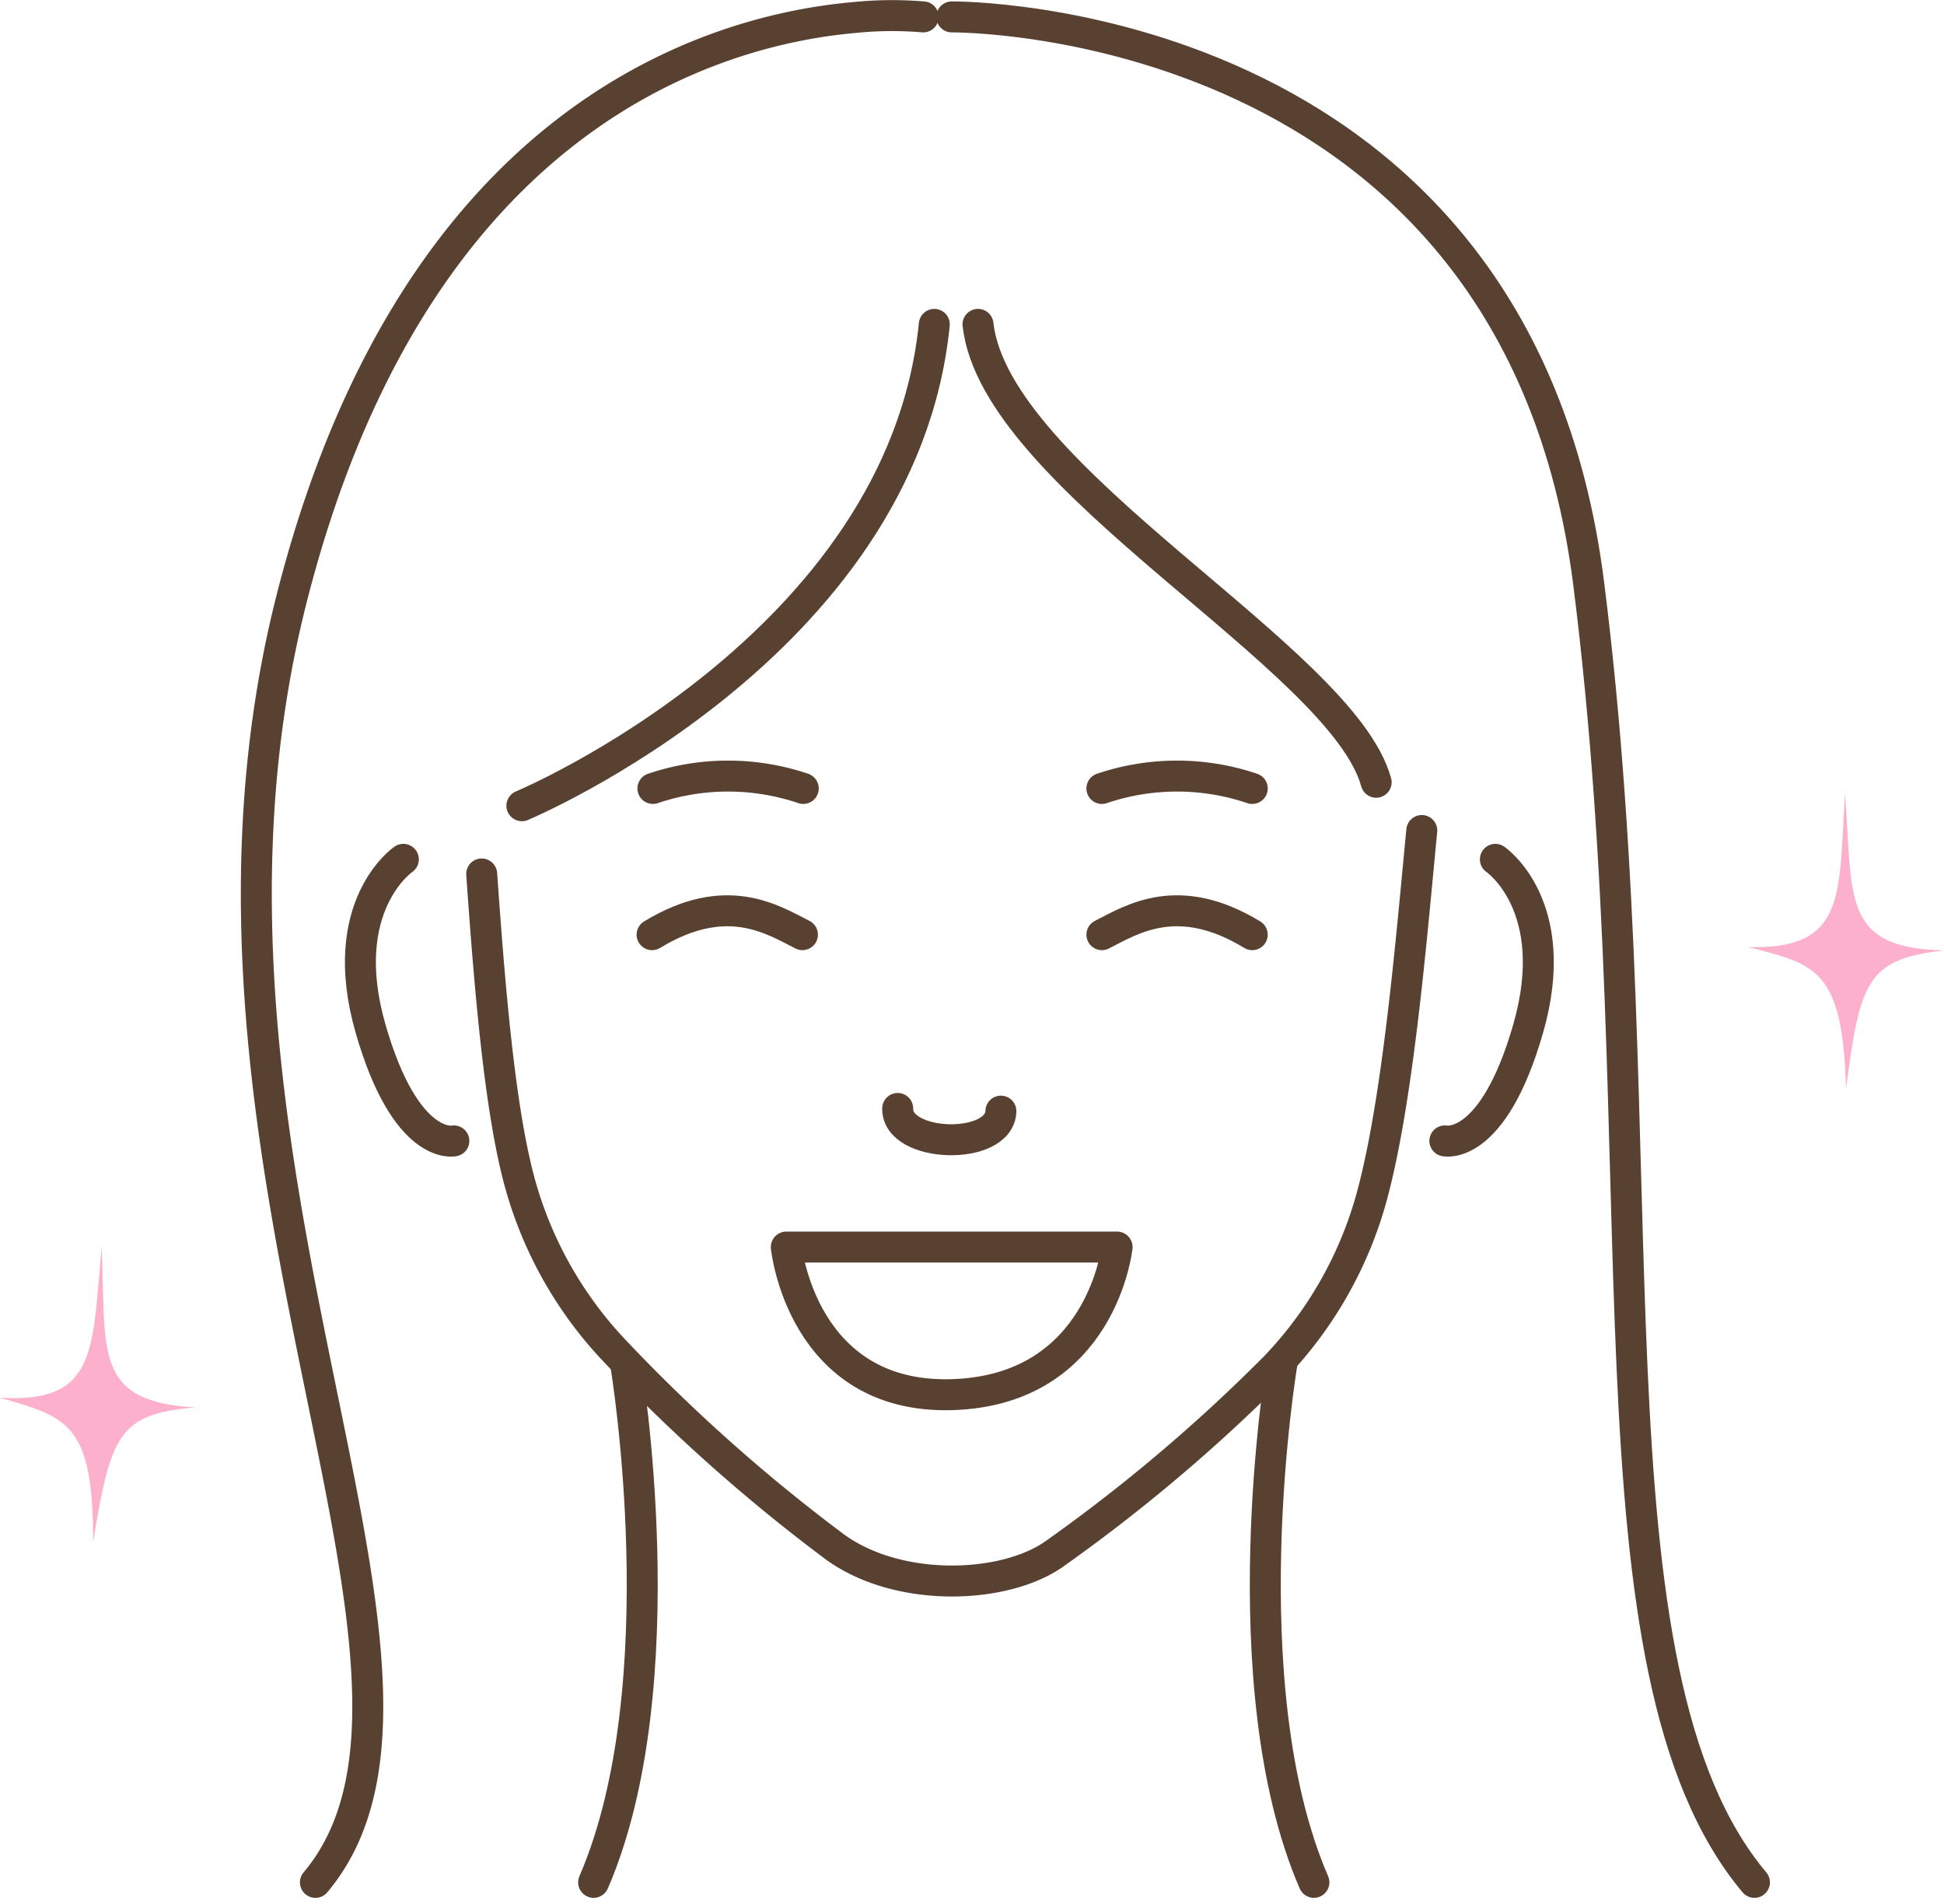
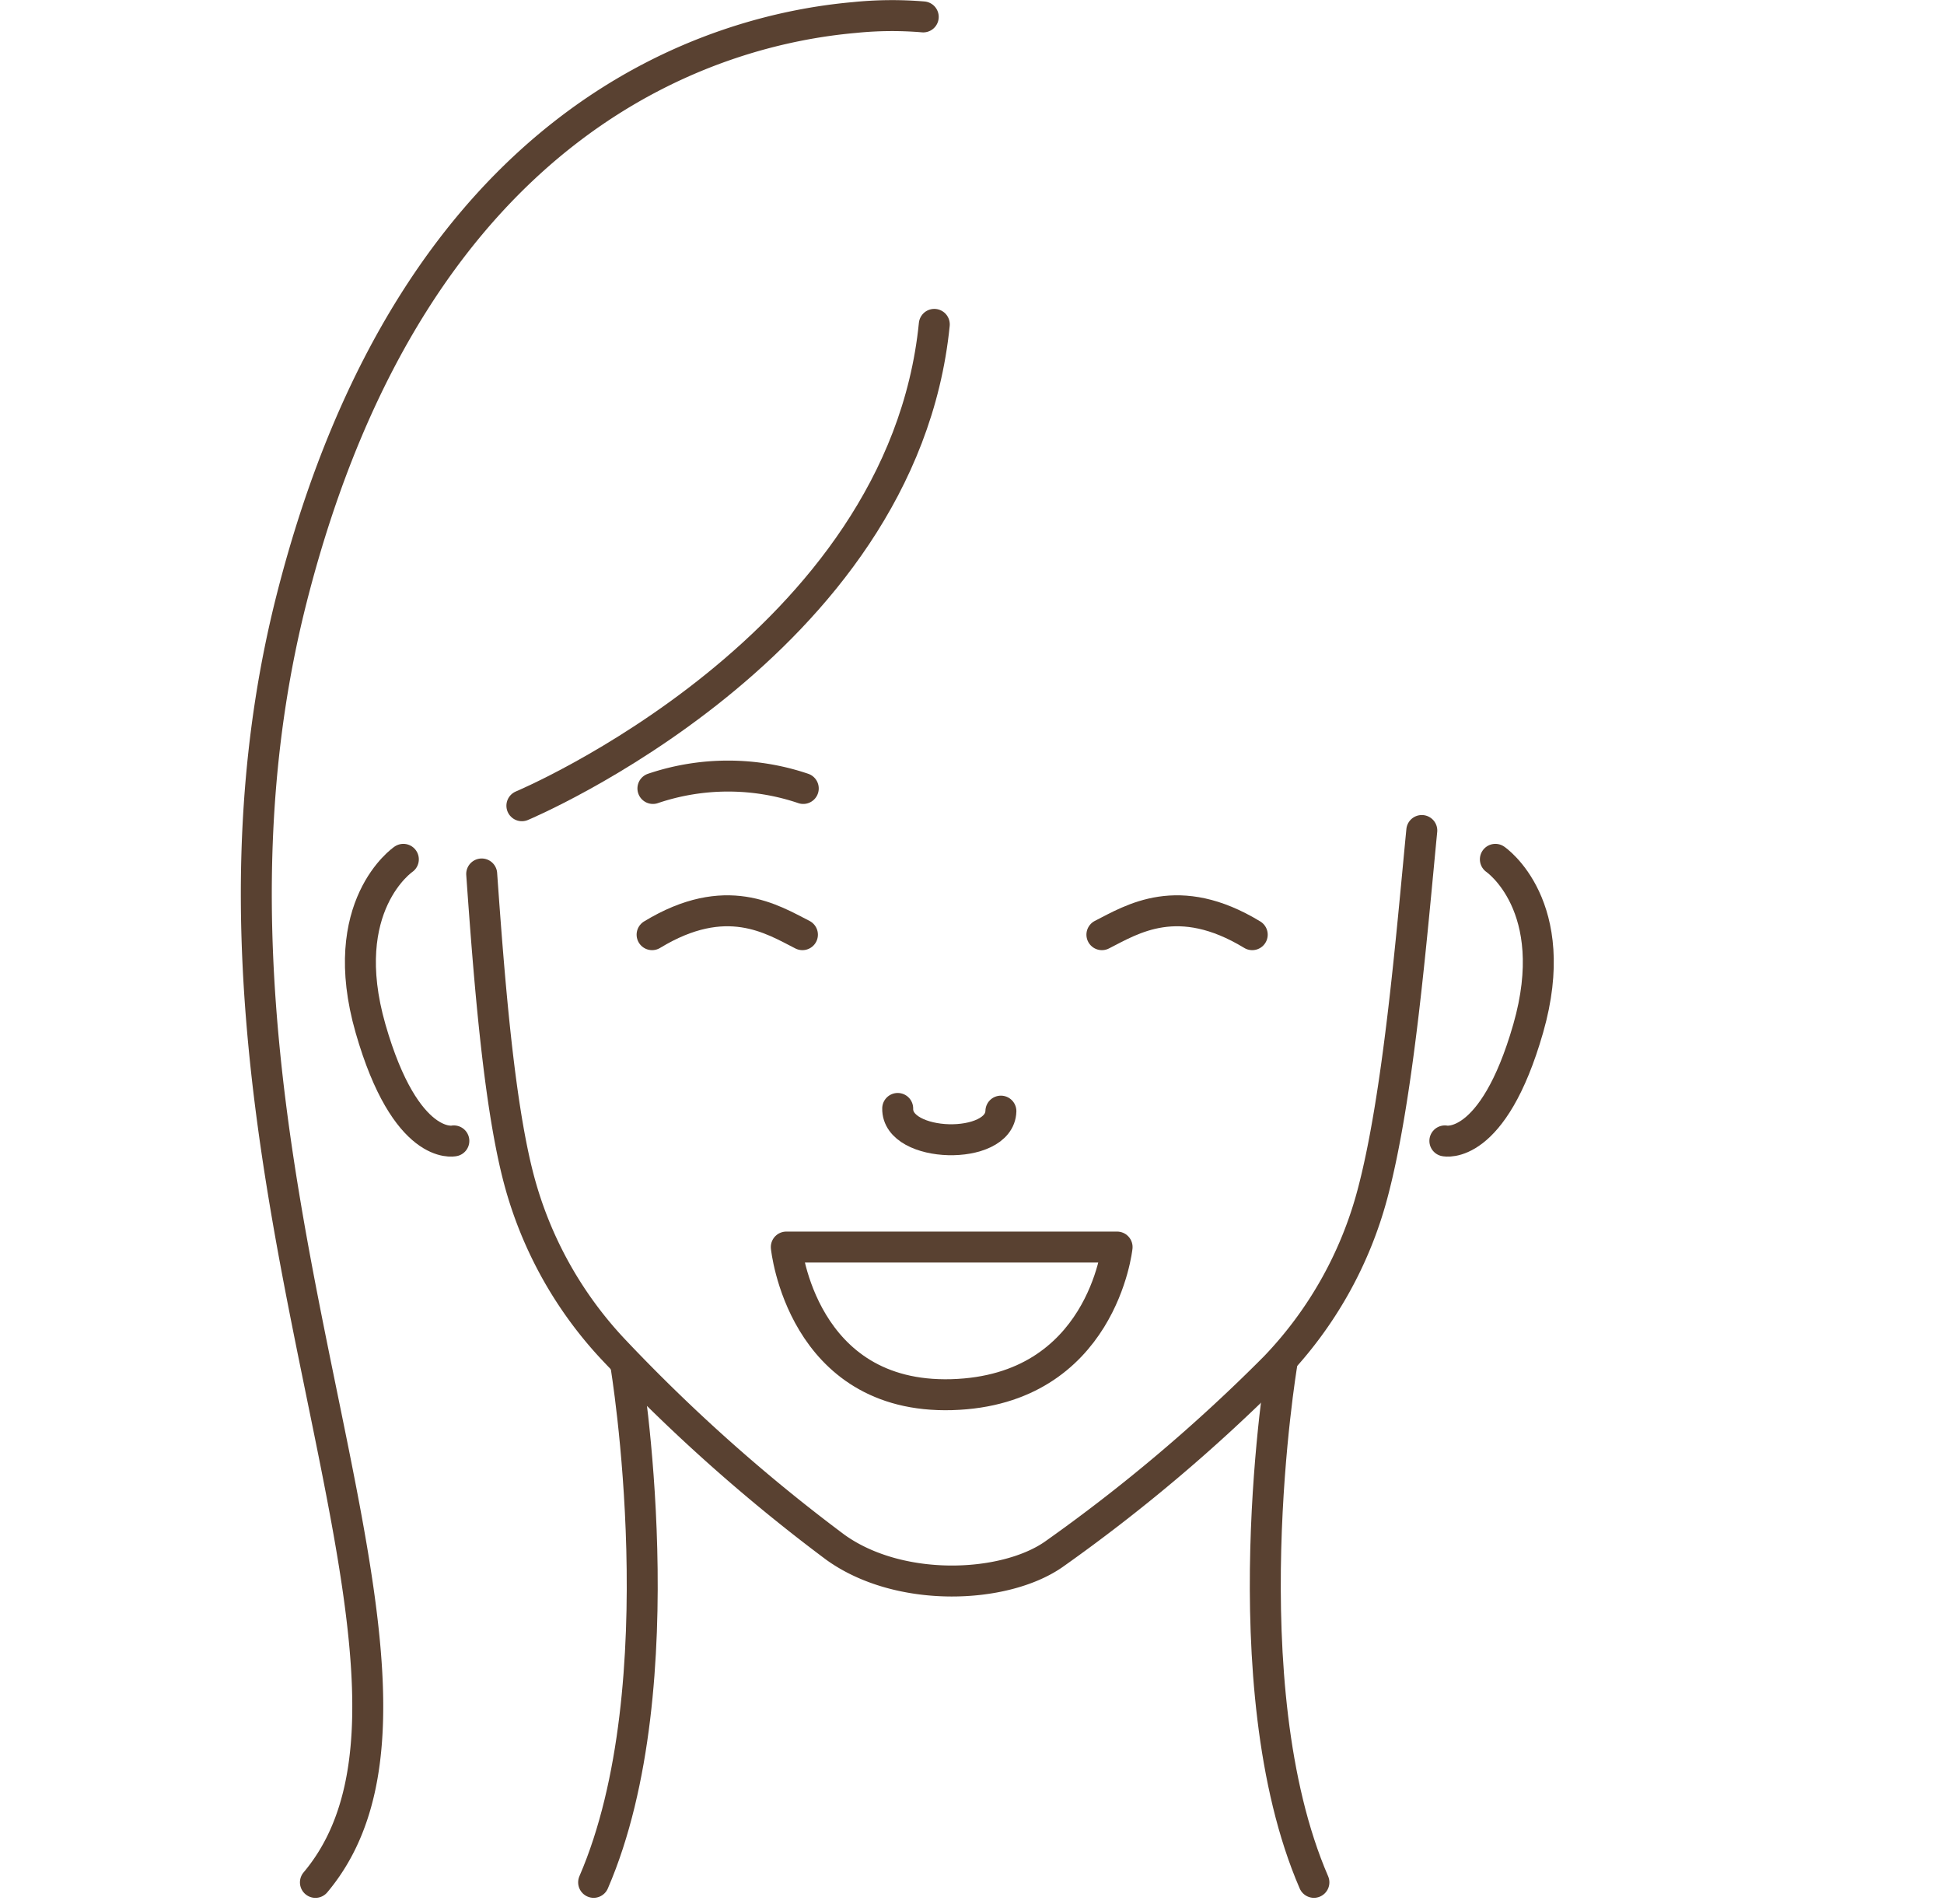
<svg xmlns="http://www.w3.org/2000/svg" width="94.19" height="92.239" viewBox="0 0 94.19 92.239">
  <g id="how-use-3" transform="translate(0 224.671)">
    <path id="Path_900" data-name="Path 900" d="M102.969-126.8c-.5,5.149-1.134,12.929-2.4,17.644a19.268,19.268,0,0,1-4.7,8.34A81.158,81.158,0,0,1,85.125-91.73c-2.41,1.667-7.475,1.874-10.568-.35a83.244,83.244,0,0,1-10.788-9.613,19.238,19.238,0,0,1-4.613-8.467c-.919-3.666-1.374-9.418-1.736-14.535" transform="translate(-34.081 -57.64)" fill="none" stroke="#594131" stroke-linecap="round" stroke-linejoin="round" stroke-width="1.5" />
    <path id="Path_901" data-name="Path 901" d="M151.624-63.161s-2.589,15.5,1.557,25.083" transform="translate(-89.52 -95.411)" fill="none" stroke="#594131" stroke-linecap="round" stroke-linejoin="round" stroke-width="1.5" />
    <path id="Path_902" data-name="Path 902" d="M72.317-63.161s2.589,15.5-1.557,25.083" transform="translate(-41.998 -95.411)" fill="none" stroke="#594131" stroke-linecap="round" stroke-linejoin="round" stroke-width="1.5" />
    <path id="Path_903" data-name="Path 903" d="M62.21-163.806s18.421-7.706,19.982-23.317" transform="translate(-36.924 -21.835)" fill="none" stroke="#594131" stroke-linecap="round" stroke-linejoin="round" stroke-width="1.5" />
    <path id="Path_904" data-name="Path 904" d="M112.015-93.551c-.053,1.935-5.044,1.8-5-.13" transform="translate(-63.52 -77.296)" fill="none" stroke="#594131" stroke-linecap="round" stroke-linejoin="round" stroke-width="1.5" />
    <path id="Path_905" data-name="Path 905" d="M109.757-77.161s-.728,6.942-8.011,7.15-8.016-7.15-8.016-7.15Z" transform="translate(-55.632 -87.102)" fill="none" stroke="#594131" stroke-linecap="round" stroke-linejoin="round" stroke-width="1.5" />
-     <path id="Path_906" data-name="Path 906" d="M131.35-132.695a11.366,11.366,0,0,1,7.284,0" transform="translate(-77.961 -53.783)" fill="none" stroke="#594131" stroke-linecap="round" stroke-linejoin="round" stroke-width="1.5" />
    <path id="Path_907" data-name="Path 907" d="M85.114-132.695a11.361,11.361,0,0,0-7.284,0" transform="translate(-46.195 -53.783)" fill="none" stroke="#594131" stroke-linecap="round" stroke-linejoin="round" stroke-width="1.5" />
    <path id="Path_908" data-name="Path 908" d="M45.038-123.368s-3.3,2.242-1.589,8.2,4.036,5.439,4.036,5.439" transform="translate(-25.495 -59.676)" fill="none" stroke="#594131" stroke-linecap="round" stroke-linejoin="round" stroke-width="1.5" />
    <path id="Path_909" data-name="Path 909" d="M174.677-123.368s3.3,2.242,1.589,8.2-4.036,5.439-4.036,5.439" transform="translate(-102.224 -59.676)" fill="none" stroke="#594131" stroke-linecap="round" stroke-linejoin="round" stroke-width="1.5" />
-     <path id="Path_910" data-name="Path 910" d="M116.58-187.123c.833,7.509,17.637,16.14,19.291,22.18" transform="translate(-69.194 -21.835)" fill="none" stroke="#594131" stroke-linecap="round" stroke-linejoin="round" stroke-width="1.5" />
    <path id="Path_911" data-name="Path 911" d="M85.014-116.08c-1.471-.748-3.7-2.179-7.284,0" transform="translate(-46.135 -63.315)" fill="none" stroke="#594131" stroke-linecap="round" stroke-linejoin="round" stroke-width="1.5" />
    <path id="Path_912" data-name="Path 912" d="M131.35-116.08c1.471-.748,3.7-2.179,7.284,0" transform="translate(-77.961 -63.315)" fill="none" stroke="#594131" stroke-linecap="round" stroke-linejoin="round" stroke-width="1.5" />
-     <path id="Path_913" data-name="Path 913" d="M213.083-131.285c-.3,5.017.057,7.59-4.683,7.468,3.252.833,4.577,1.045,4.735,6.861.683-5.239,1.036-6.272,4.747-6.7C212.883-123.76,213.477-126.231,213.083-131.285Z" transform="translate(-123.693 -54.977)" fill="#fdb0cb" />
-     <path id="Path_914" data-name="Path 914" d="M4.926-77.191C4.459-72.183,4.731-69.6,0-69.879c3.223.939,4.54,1.191,4.508,7.012.854-5.215,1.24-6.235,4.963-6.544C4.479-69.679,5.15-72.13,4.926-77.191Z" transform="translate(0 -87.084)" fill="#fdb0cb" />
-     <path id="Path_915" data-name="Path 915" d="M113.45-223.766s27.355-.269,30.859,27.435-.573,52.693,8.032,62.928" transform="translate(-67.336 -0.086)" fill="none" stroke="#594131" stroke-linecap="round" stroke-linejoin="round" stroke-width="1.5" />
    <path id="Path_916" data-name="Path 916" d="M62.867-223.852a18,18,0,0,0-3.337.03c-6.617.582-21.266,4.6-27.258,28.123-6.89,27.06,9.755,51.976,1.146,62.211" transform="translate(-18.135)" fill="none" stroke="#594131" stroke-linecap="round" stroke-linejoin="round" stroke-width="1.5" />
  </g>
</svg>